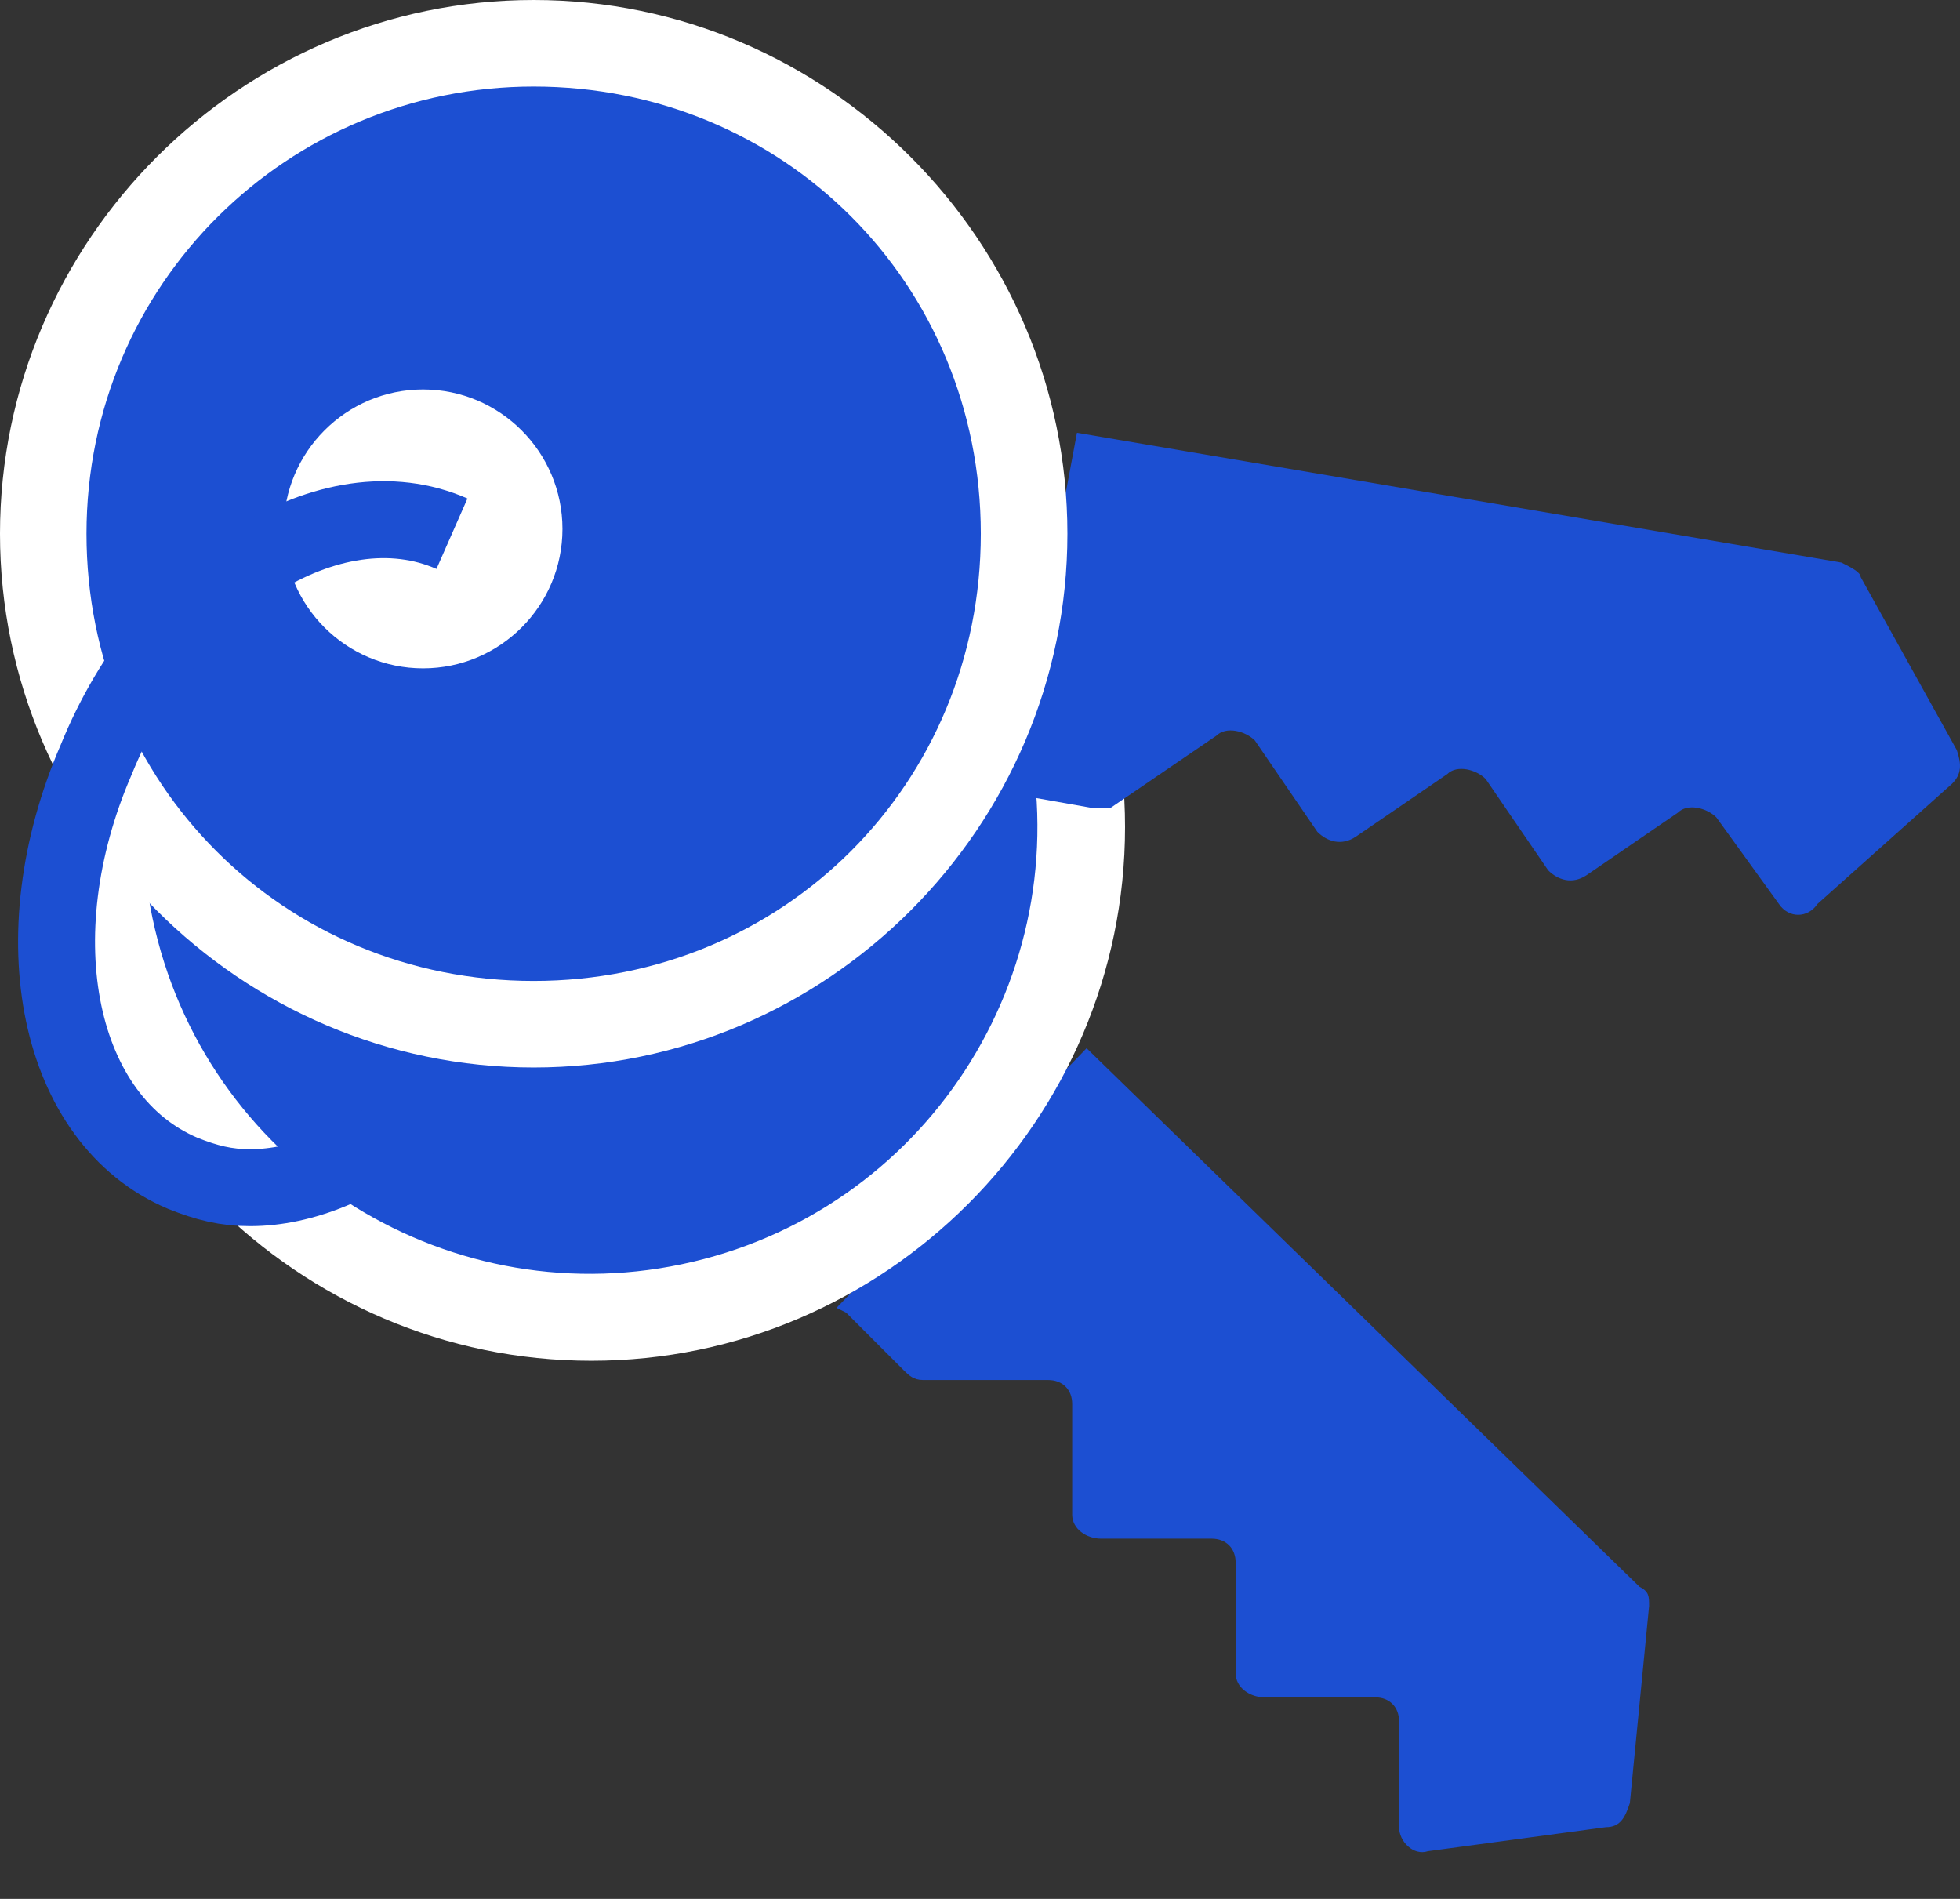
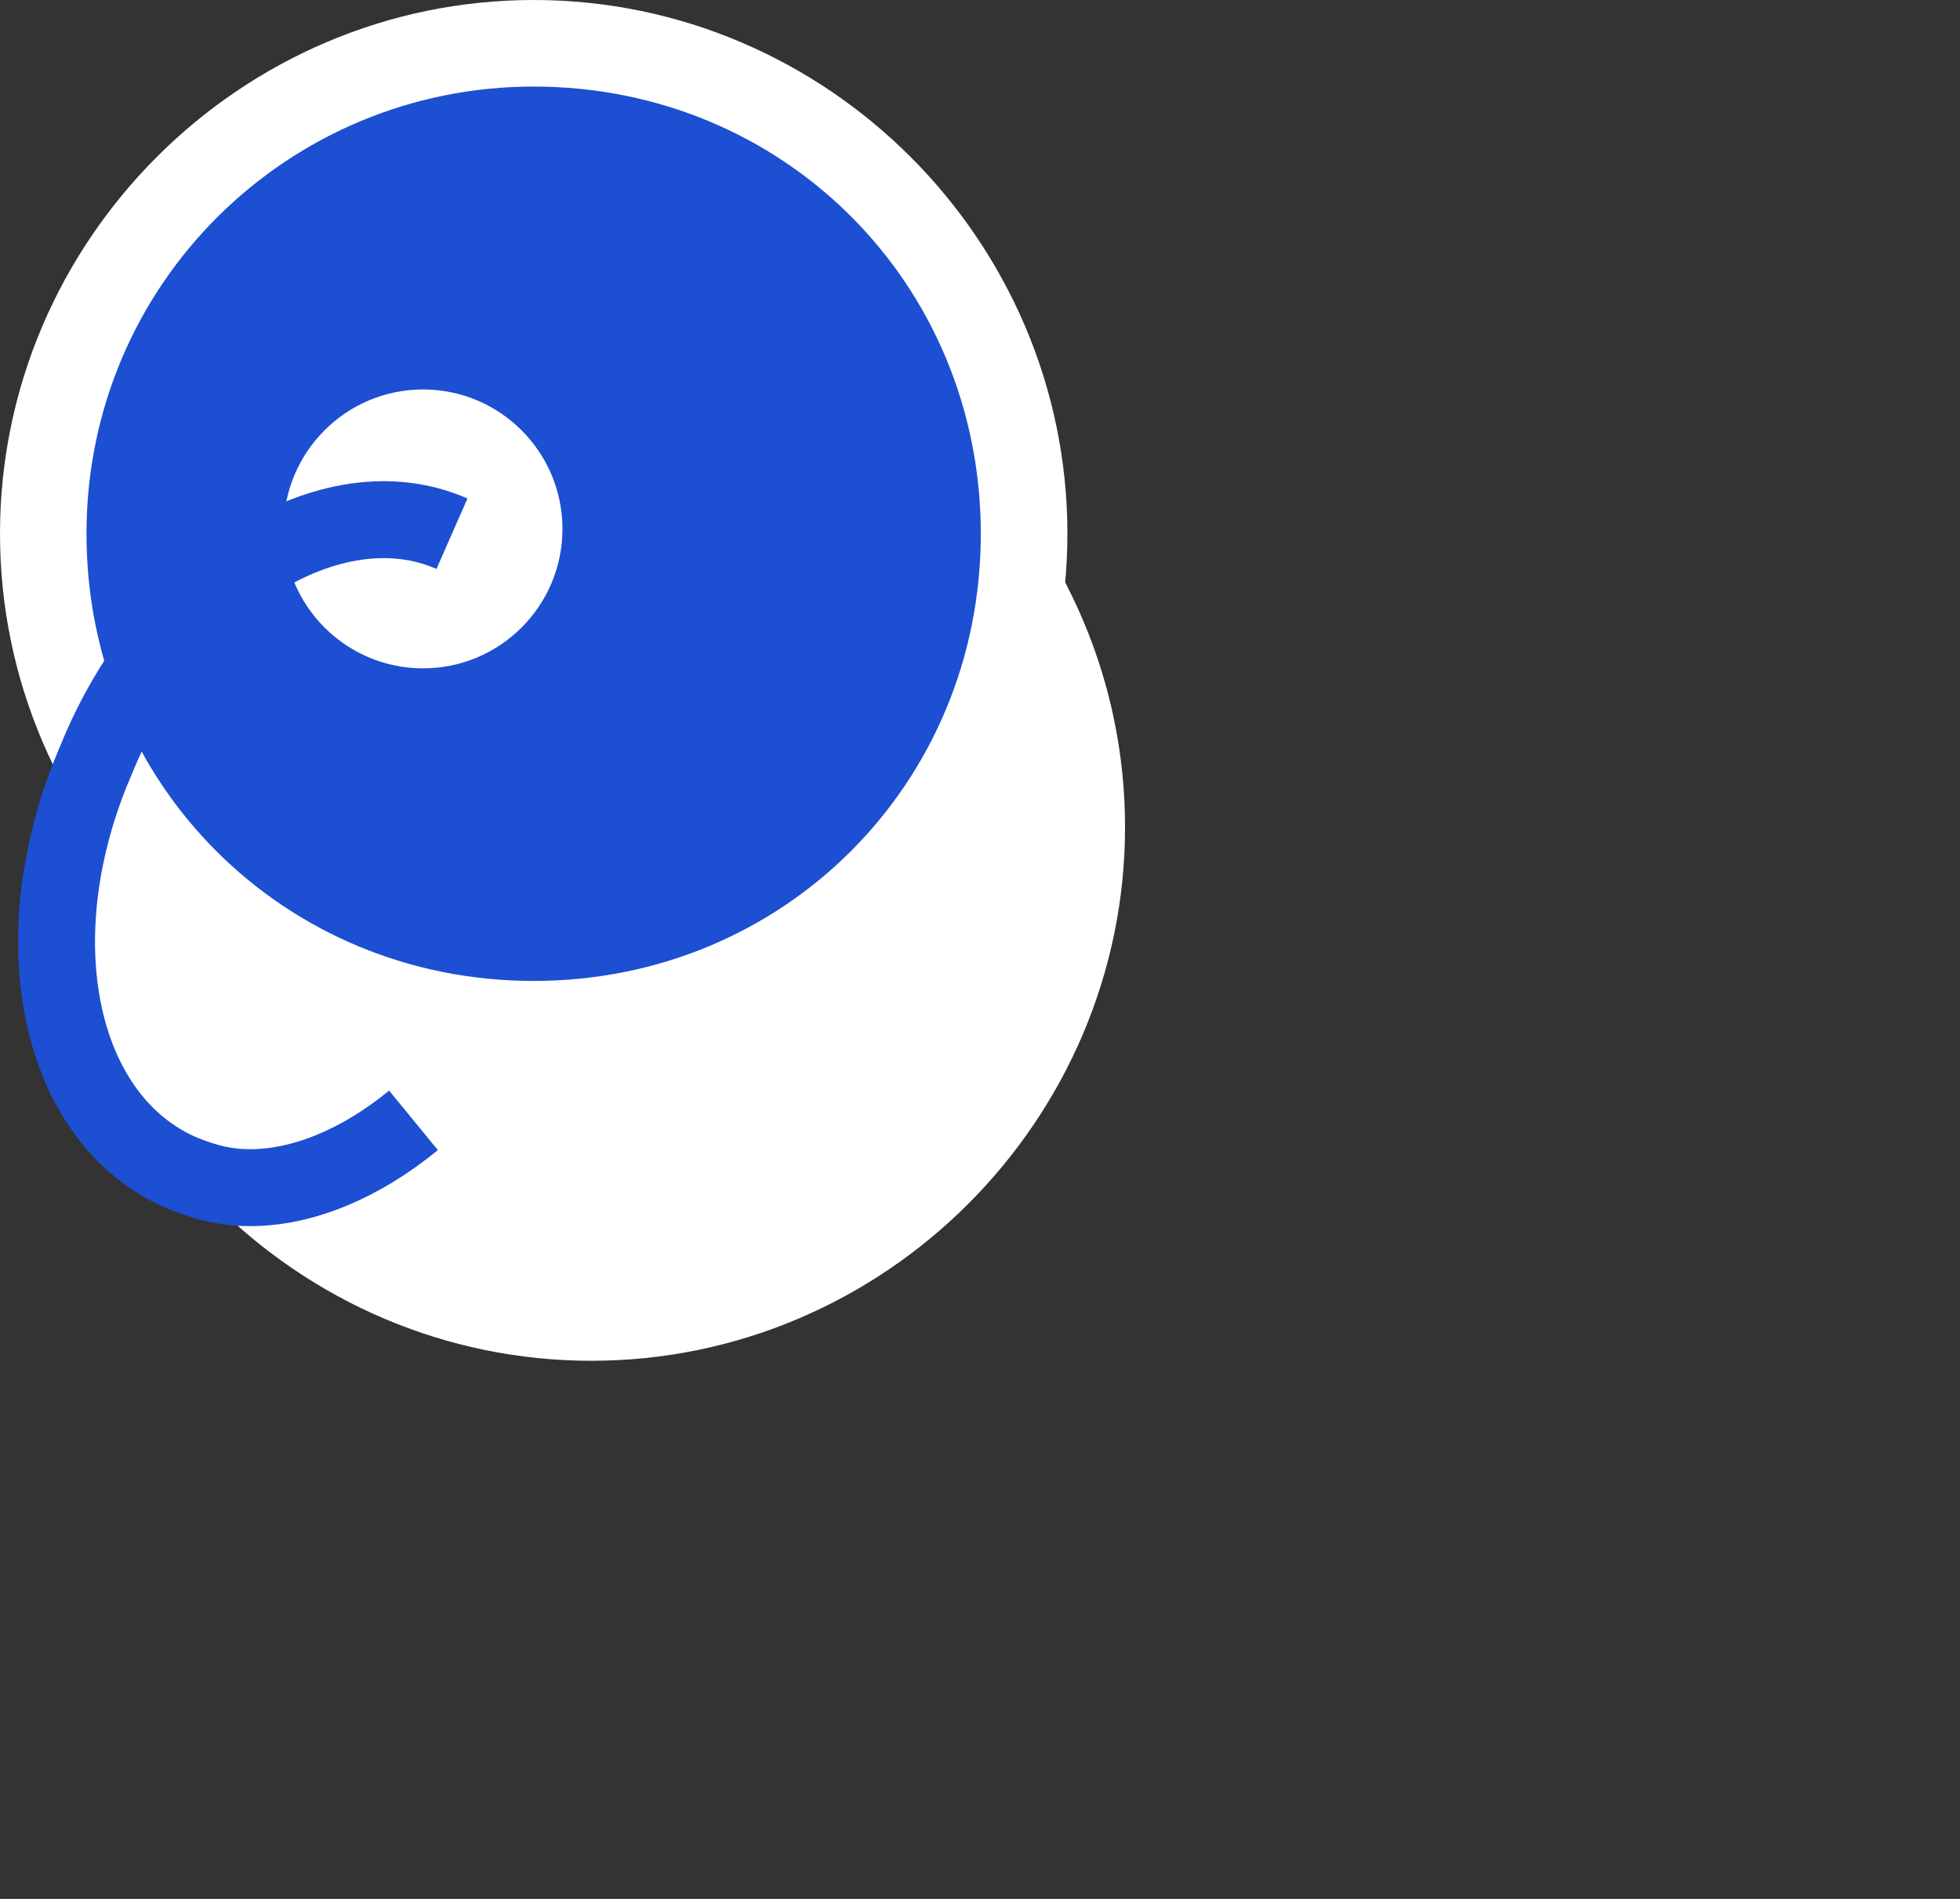
<svg xmlns="http://www.w3.org/2000/svg" width="32" height="31" viewBox="0 0 32 31" fill="none">
  <rect x="0" y="0" width="32" height="31" fill="#333333" stroke="none" />
-   <path d="M13.815 21.43L14.757 22.372C14.836 22.45 14.914 22.529 15.071 22.529H17.112C17.348 22.529 17.505 22.686 17.505 22.921V24.727C17.505 24.962 17.74 25.119 17.976 25.119H19.781C20.017 25.119 20.174 25.276 20.174 25.512V27.317C20.174 27.552 20.409 27.709 20.645 27.709H22.45C22.685 27.709 22.842 27.866 22.842 28.102V29.829C22.842 30.064 23.078 30.3 23.313 30.221L26.218 29.829C26.453 29.829 26.532 29.672 26.61 29.436L26.924 26.218C26.924 26.061 26.924 25.983 26.767 25.904L17.74 17.112L13.658 21.351L13.815 21.43Z" fill="#1C4FD2" />
  <path d="M9.655 22.215C4.866 22.215 0.941 18.29 0.941 13.502C0.941 8.713 4.866 4.789 9.655 4.789C14.443 4.789 18.368 8.713 18.368 13.502C18.368 18.29 14.443 22.215 9.655 22.215Z" fill="white" />
-   <path d="M11.315 20.598C15.239 19.671 17.668 15.738 16.74 11.815C15.812 7.891 11.88 5.462 7.956 6.389C4.032 7.317 1.603 11.25 2.531 15.173C3.459 19.097 7.391 21.526 11.315 20.598Z" fill="#1C4FD2" />
-   <path d="M16.484 12.952L17.819 13.188C17.897 13.188 18.054 13.188 18.133 13.188L19.86 12.01C20.017 11.853 20.331 11.932 20.488 12.089L21.508 13.58C21.665 13.737 21.901 13.816 22.136 13.659L23.628 12.638C23.785 12.481 24.099 12.56 24.256 12.717L25.276 14.208C25.433 14.365 25.669 14.444 25.904 14.287L27.395 13.266C27.552 13.109 27.866 13.188 28.023 13.345L29.044 14.758C29.201 14.993 29.515 14.993 29.672 14.758L31.87 12.795C32.027 12.638 32.027 12.481 31.948 12.246L30.378 9.42C30.378 9.341 30.221 9.263 30.064 9.184L17.583 7.065" fill="#1C4FD2" />
  <path d="M8.713 17.427C3.925 17.427 0 13.502 0 8.713C0 3.925 3.925 0 8.713 0C13.502 0 17.427 3.925 17.427 8.713C17.427 13.502 13.502 17.427 8.713 17.427Z" fill="white" />
  <path d="M8.712 1.413C4.709 1.413 1.412 4.631 1.412 8.713C1.412 12.795 4.631 16.014 8.712 16.014C12.794 16.014 16.013 12.795 16.013 8.713C16.013 4.631 12.794 1.413 8.712 1.413ZM6.907 10.911C5.651 10.911 4.631 9.891 4.631 8.635C4.631 7.379 5.651 6.358 6.907 6.358C8.163 6.358 9.183 7.379 9.183 8.635C9.183 9.891 8.163 10.911 6.907 10.911Z" fill="#1C4FD2" />
  <path d="M7.379 8.713C5.417 7.85 2.748 9.498 1.57 12.403C0.314 15.307 0.942 18.29 2.983 19.154C3.376 19.311 3.69 19.389 4.082 19.389C4.946 19.389 5.888 18.997 6.751 18.29" stroke="#1C4FD2" stroke-width="1.256" stroke-miterlimit="10" />
</svg>